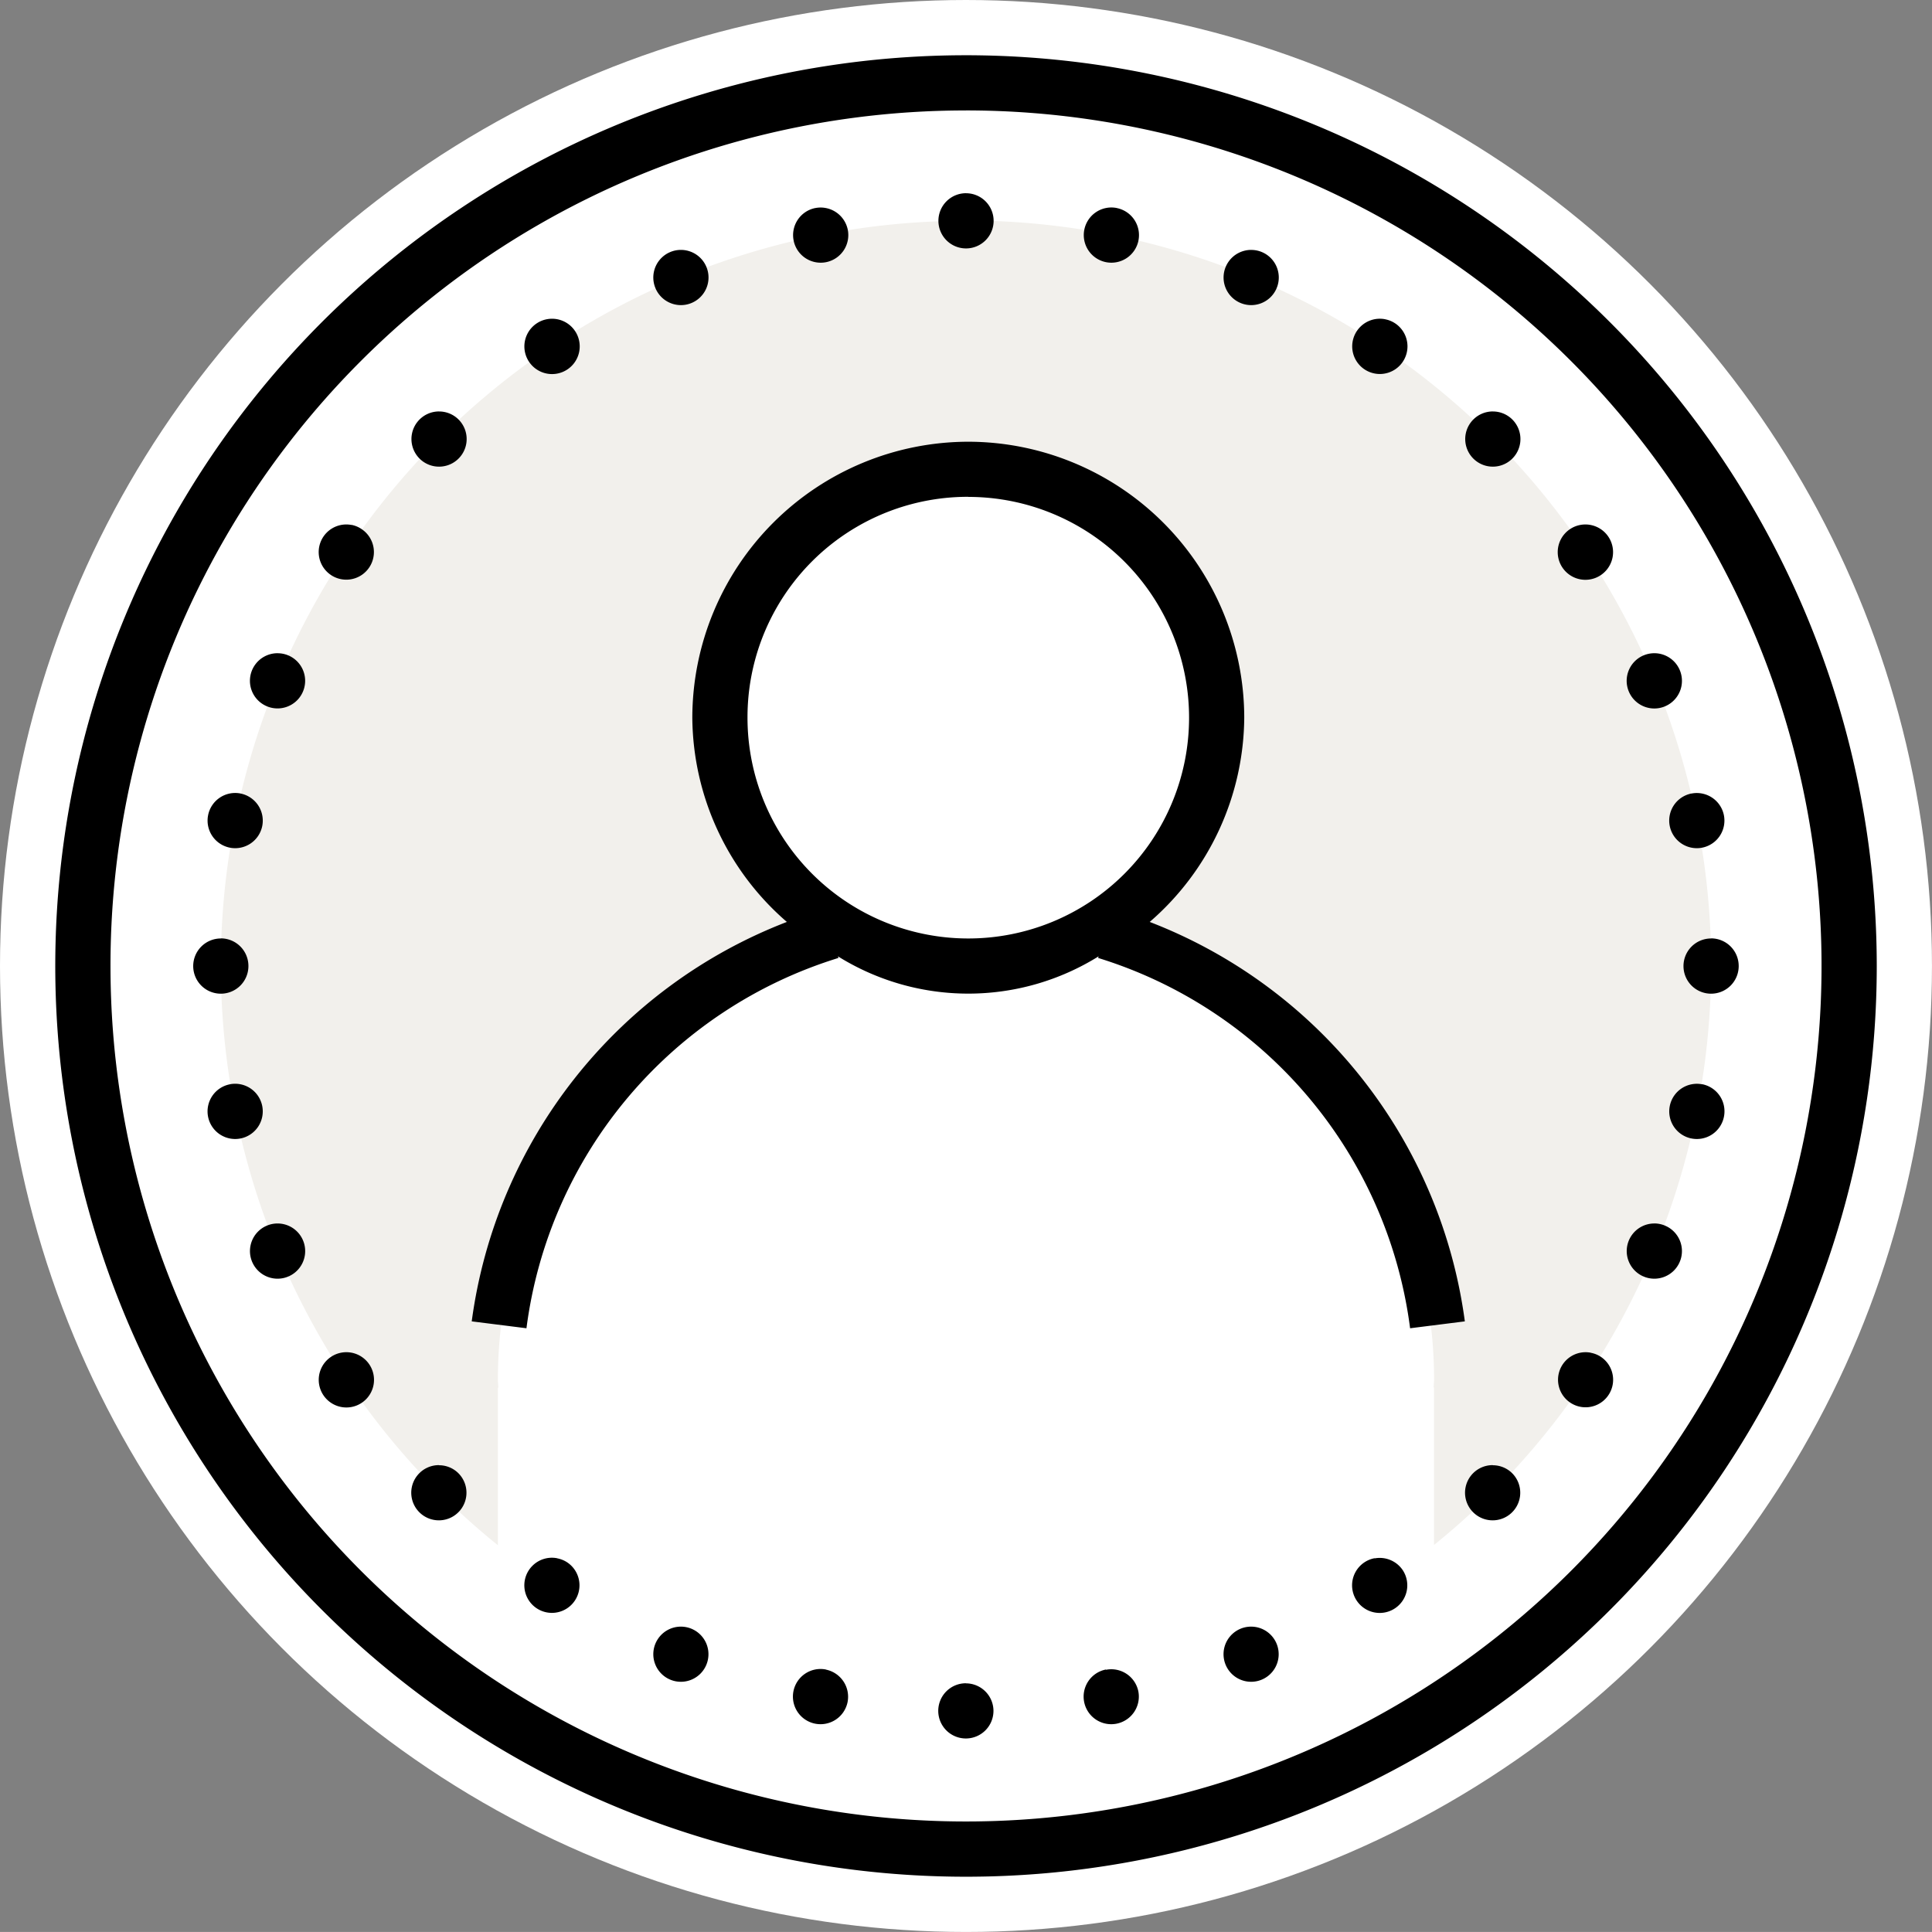
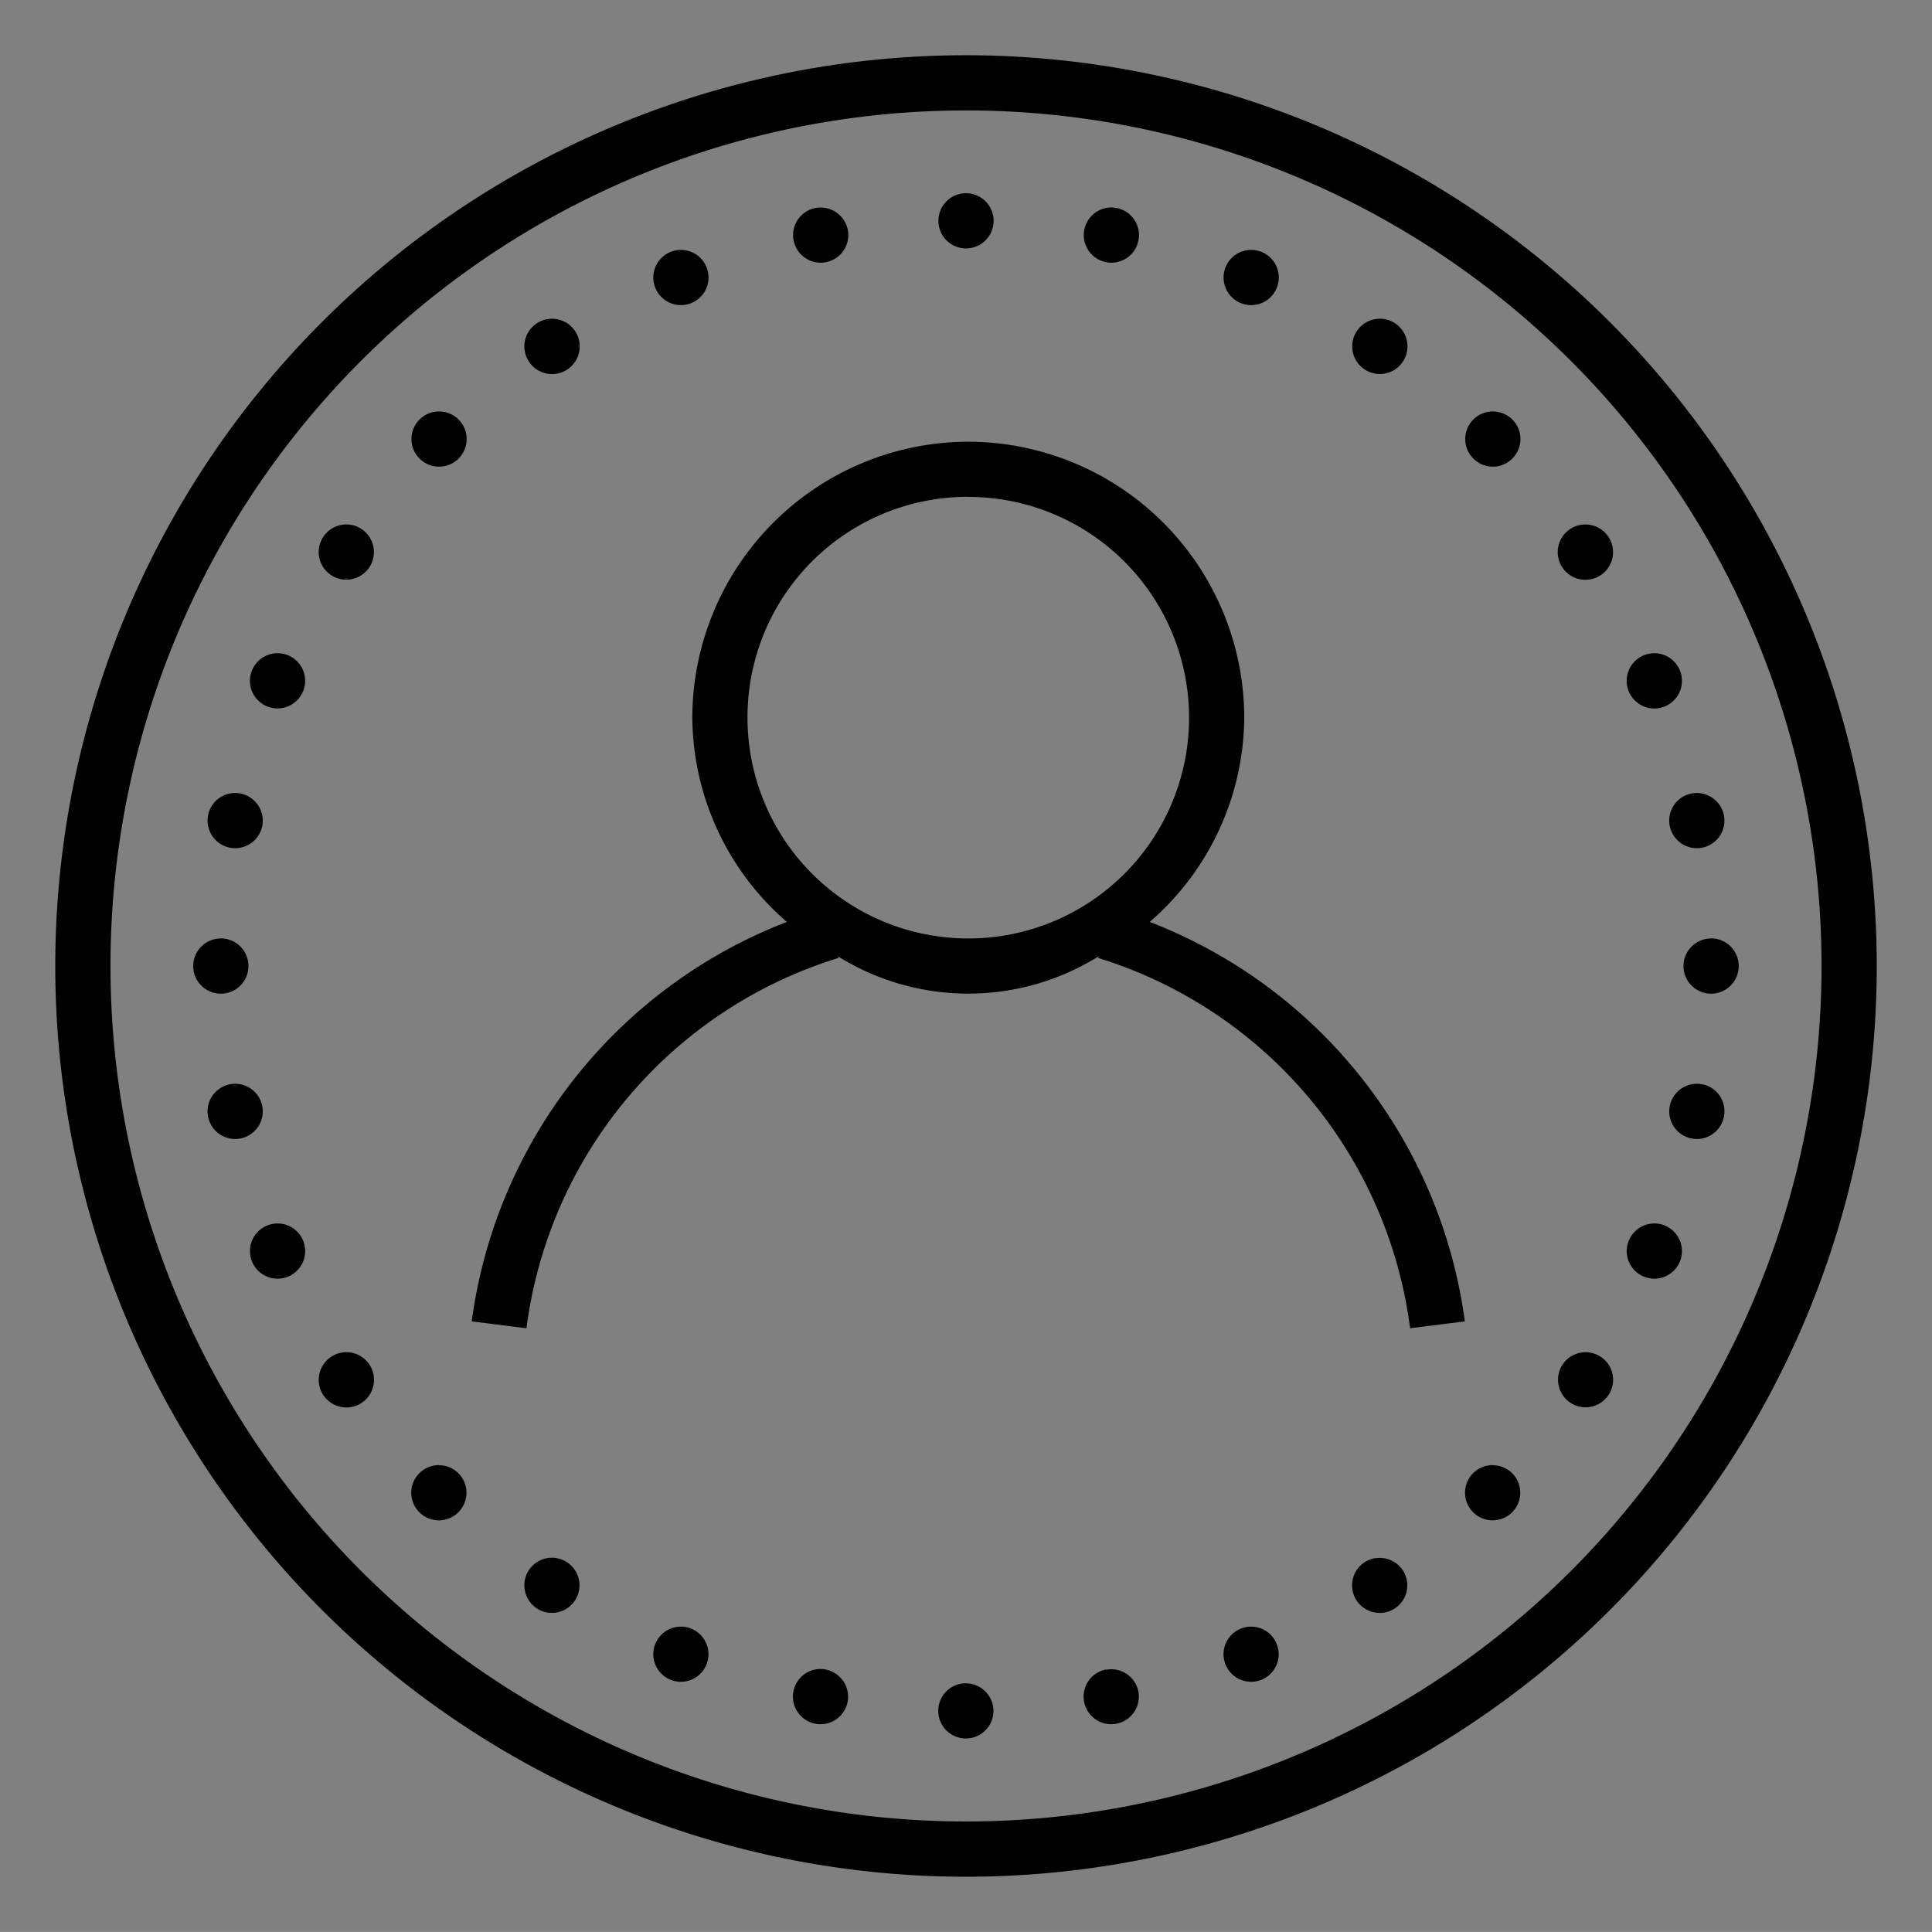
<svg xmlns="http://www.w3.org/2000/svg" width="61.307" height="61.306" viewBox="0 0 61.307 61.306">
  <rect x="0" y="0" width="61.307" height="61.306" fill="#808080" stroke="none" />
  <g id="组_4641" data-name="组 4641" transform="translate(0 0)">
    <g id="Laag_2" data-name="Laag 2" transform="translate(0 0)">
-       <ellipse id="椭圆_2045" data-name="椭圆 2045" cx="30.653" cy="30.653" rx="30.653" ry="30.653" fill="#fff" />
-     </g>
+       </g>
    <g id="Laag_1" data-name="Laag 1" transform="translate(1.754 1.753)">
-       <path id="路径_2854" data-name="路径 2854" d="M133.173,474.336a23.635,23.635,0,0,0-14.853,42.028v-5h.013c0-.082-.014-.161-.014-.244A14.846,14.846,0,0,1,129.248,496.8a7.755,7.755,0,1,1,7.79-.016,14.847,14.847,0,0,1,10.989,14.327c0,.083-.013.162-.014.244h.011v5a23.634,23.634,0,0,0-14.851-42.029Z" transform="translate(-104.274 -469.082)" fill="#f2f0ec" />
      <path id="路径_2855" data-name="路径 2855" d="M132.428,468.336a28.9,28.9,0,1,0,28.9,28.9A28.913,28.913,0,0,0,132.428,468.336Zm0,1.751a27.148,27.148,0,1,1-27.148,27.148A27.136,27.136,0,0,1,132.428,470.088Zm0,2.627a.876.876,0,1,0,.876.876A.876.876,0,0,0,132.428,472.715Zm-4.782.47a.876.876,0,1,0,1.03.689A.879.879,0,0,0,127.645,473.185Zm9.567,0a.876.876,0,1,0,.687,1.03A.876.876,0,0,0,137.212,473.185Zm-13.827,1.329a.865.865,0,0,0-.341.067.876.876,0,1,0,.341-.067Zm18.086,0a.876.876,0,1,0,.341.067A.868.868,0,0,0,141.47,474.514Zm-22.345,2.2a.865.865,0,0,0-.321.131.878.878,0,1,0,.321-.131Zm26.6,0a.877.877,0,1,0,.322.133A.873.873,0,0,0,145.727,476.714Zm-30.02,2.926a.876.876,0,1,0,.619.257A.873.873,0,0,0,115.708,479.64Zm33.439,0a.876.876,0,1,0,.619.257A.873.873,0,0,0,149.147,479.64ZM132.5,480.6a8.771,8.771,0,0,0-8.757,8.757,8.646,8.646,0,0,0,3,6.481,15.836,15.836,0,0,0-10,12.675l1.737.219a14.2,14.2,0,0,1,9.9-11.751l-.016-.051a7.82,7.82,0,0,0,8.271,0l-.015.051a14.2,14.2,0,0,1,9.9,11.751l1.737-.219a15.837,15.837,0,0,0-10-12.675,8.647,8.647,0,0,0,3-6.481A8.771,8.771,0,0,0,132.5,480.6Zm0,1.751a7.006,7.006,0,1,1-7.006,7.006A6.993,6.993,0,0,1,132.5,482.348Zm19.419.89a.863.863,0,0,0-.322.131.878.878,0,1,0,.322-.131Zm-38.992,0a.876.876,0,1,0,.321.131A.853.853,0,0,0,112.932,483.239Zm41.348,4.07a.89.89,0,0,0-.342.067.877.877,0,1,0,.342-.067Zm-43.7,0a.876.876,0,1,0,.342.067A.874.874,0,0,0,110.577,487.312Zm-1.166,4.452a.876.876,0,1,0,.687,1.03A.877.877,0,0,0,109.41,491.764Zm46.038,0a.876.876,0,1,0,1.03.687A.877.877,0,0,0,155.448,491.764Zm-46.666,4.6a.876.876,0,1,0,.876.876A.876.876,0,0,0,108.782,496.36Zm47.29,0a.876.876,0,1,0,.876.876A.876.876,0,0,0,156.073,496.36Zm-.282,4.628a.876.876,0,1,0,.689,1.032A.876.876,0,0,0,155.791,500.988Zm-46.724,0a.876.876,0,1,0,1.03.687A.876.876,0,0,0,109.066,500.99Zm45.2,4.416a.876.876,0,1,0,.341.067A.868.868,0,0,0,154.268,505.406Zm-43.679,0a.862.862,0,0,0-.34.067.876.876,0,1,0,.34-.067Zm41.664,4.1a.874.874,0,1,0,.322.131A.861.861,0,0,0,152.253,509.51Zm-39.649,0a.863.863,0,0,0-.321.131.877.877,0,1,0,.321-.131Zm3.1,3.568a.876.876,0,1,0,.619.257A.87.87,0,0,0,115.708,513.079Zm33.439,0a.876.876,0,1,0,.619.257A.873.873,0,0,0,149.147,513.079Zm-29.689,2.954a.875.875,0,1,0,.321.131A.869.869,0,0,0,119.459,516.033Zm25.94,0a.876.876,0,1,0,.893.375A.881.881,0,0,0,145.4,516.033ZM123.374,518.2a.875.875,0,1,0,.342.067A.875.875,0,0,0,123.374,518.2Zm18.109,0a.875.875,0,1,0,.8.54A.875.875,0,0,0,141.483,518.2Zm-13.5,1.361a.876.876,0,1,0,.687,1.032A.879.879,0,0,0,127.988,519.565Zm8.882,0a.876.876,0,1,0,1.03.687A.876.876,0,0,0,136.869,519.569Zm-4.442.436a.876.876,0,1,0,.876.876A.876.876,0,0,0,132.428,520Z" transform="translate(-103.528 -468.336)" />
    </g>
  </g>
</svg>